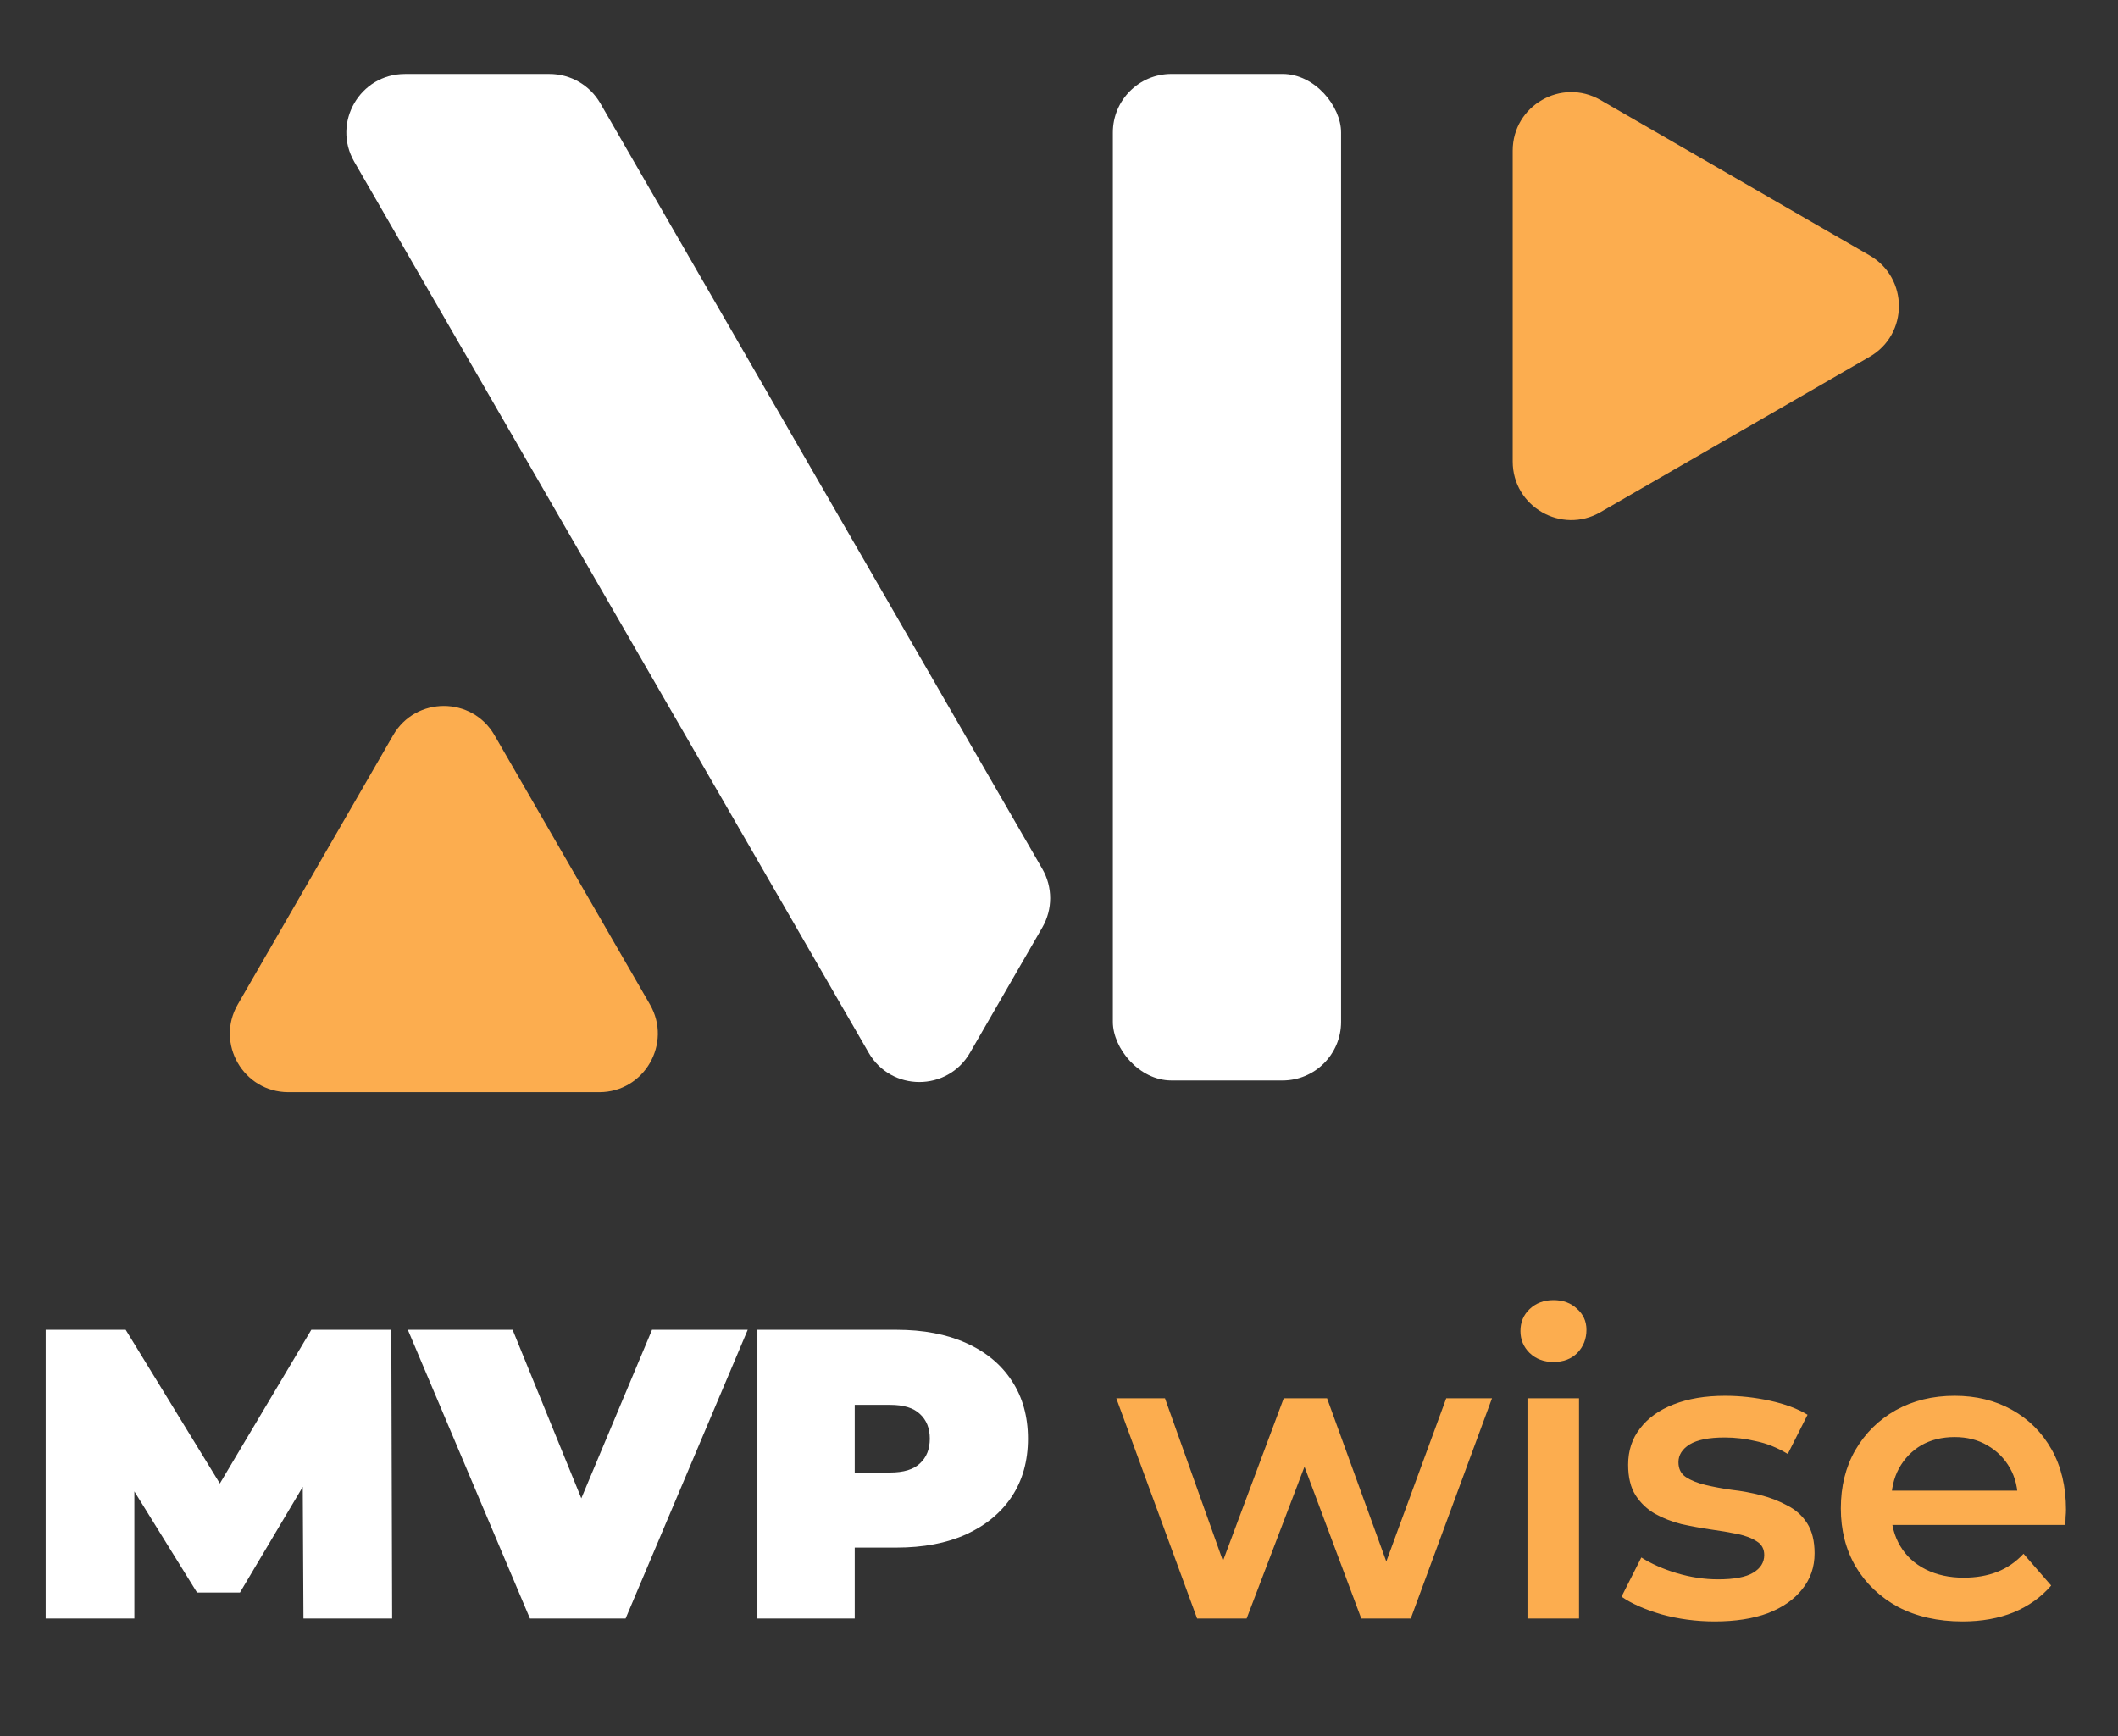
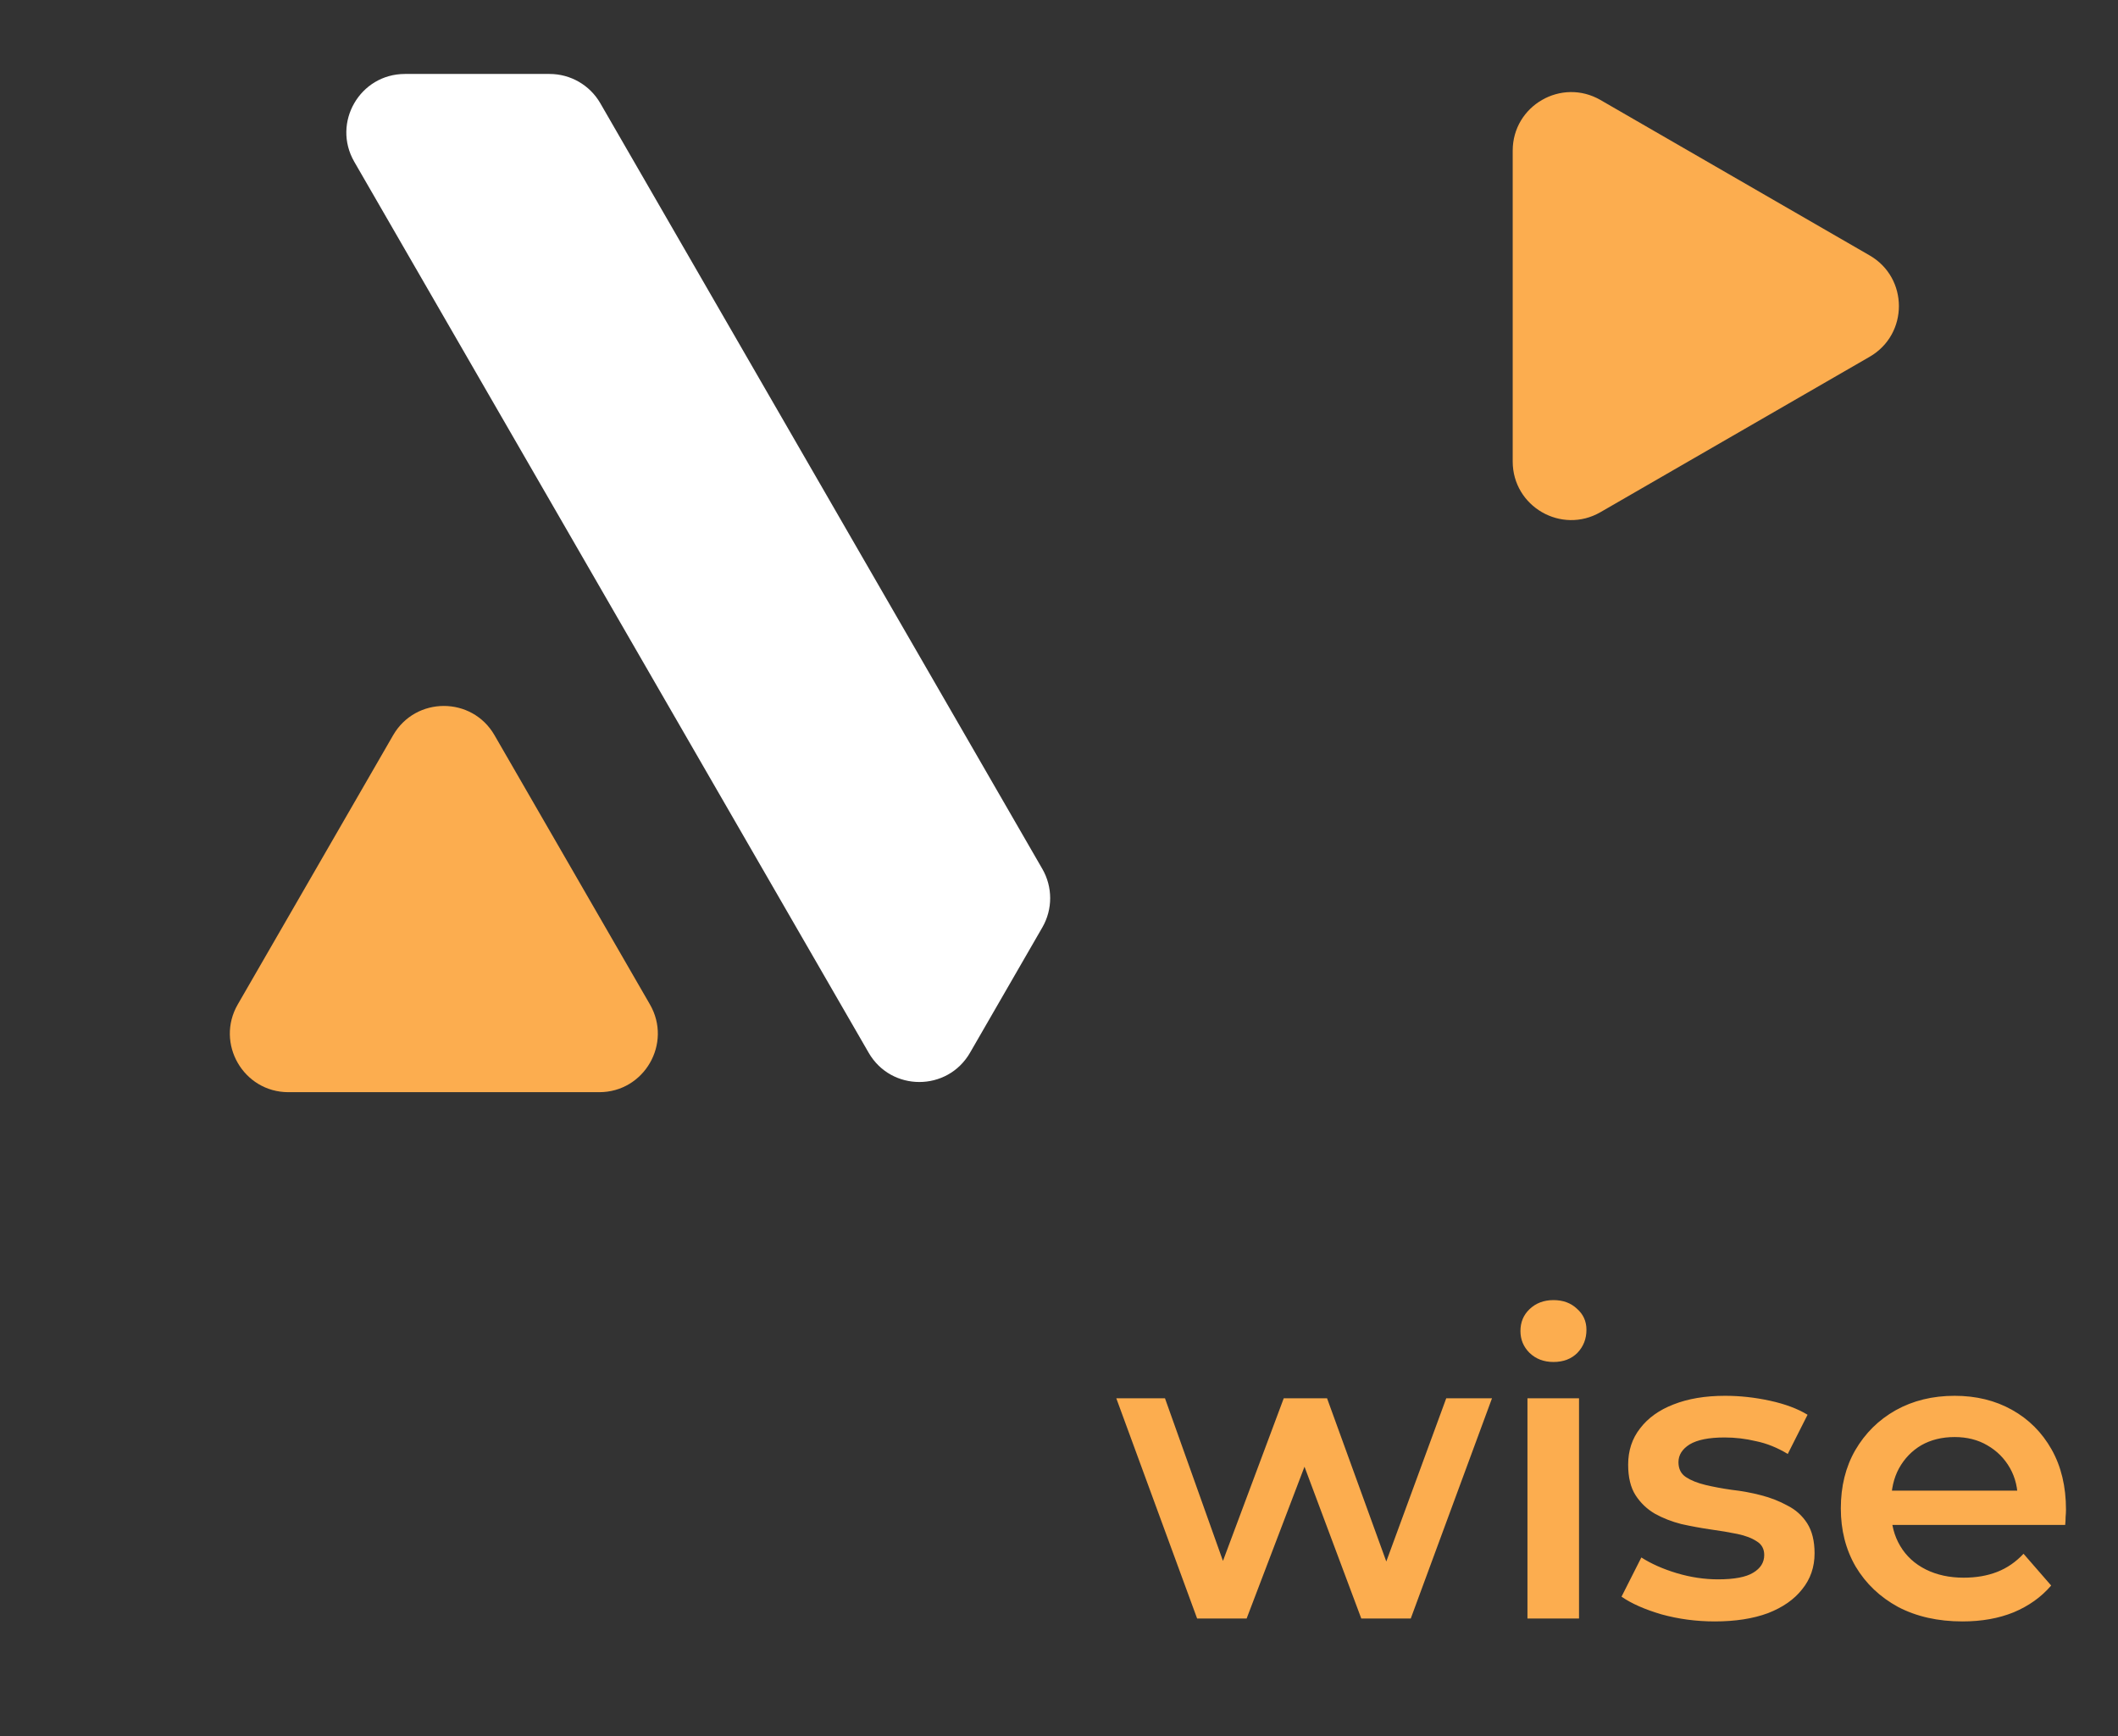
<svg xmlns="http://www.w3.org/2000/svg" width="61" height="50" viewBox="0 0 61 50" fill="none">
  <rect x="0" y="0" width="61" height="50" fill="#333333" stroke="none" />
-   <path d="M1.316 46.612V38.297H3.62L6.946 43.726H5.735L8.966 38.297H11.27L11.294 46.612H8.74L8.716 42.146H9.12L6.911 45.864H5.675L3.371 42.146H3.87V46.612H1.316ZM15.263 46.612L11.746 38.297H14.764L17.626 45.318H15.833L18.779 38.297H21.535L18.018 46.612H15.263ZM21.814 46.612V38.297H25.817C26.593 38.297 27.262 38.424 27.824 38.677C28.394 38.931 28.834 39.295 29.143 39.77C29.451 40.237 29.606 40.792 29.606 41.433C29.606 42.075 29.451 42.629 29.143 43.096C28.834 43.563 28.394 43.928 27.824 44.189C27.262 44.443 26.593 44.569 25.817 44.569H23.37L24.617 43.369V46.612H21.814ZM24.617 43.678L23.37 42.407H25.638C26.026 42.407 26.311 42.32 26.494 42.146C26.684 41.972 26.779 41.734 26.779 41.433C26.779 41.132 26.684 40.895 26.494 40.721C26.311 40.546 26.026 40.459 25.638 40.459H23.37L24.617 39.188V43.678Z" fill="white" />
  <path d="M34.478 46.612L32.15 40.269H33.552L35.547 45.864H34.882L36.973 40.269H38.22L40.251 45.864H39.598L41.653 40.269H42.971L40.631 46.612H39.206L37.353 41.659H37.792L35.904 46.612H34.478ZM43.992 46.612V40.269H45.477V46.612H43.992ZM44.741 39.224C44.464 39.224 44.234 39.137 44.052 38.962C43.877 38.788 43.79 38.578 43.79 38.333C43.79 38.079 43.877 37.87 44.052 37.703C44.234 37.529 44.464 37.442 44.741 37.442C45.018 37.442 45.243 37.525 45.418 37.691C45.6 37.85 45.691 38.052 45.691 38.297C45.691 38.559 45.604 38.78 45.43 38.962C45.255 39.137 45.026 39.224 44.741 39.224ZM49.386 46.696C48.855 46.696 48.345 46.628 47.854 46.493C47.371 46.351 46.986 46.181 46.701 45.983L47.272 44.854C47.557 45.036 47.897 45.187 48.293 45.306C48.689 45.424 49.085 45.484 49.481 45.484C49.948 45.484 50.285 45.42 50.491 45.294C50.705 45.167 50.811 44.997 50.811 44.783C50.811 44.609 50.74 44.478 50.598 44.391C50.455 44.296 50.269 44.225 50.039 44.177C49.81 44.13 49.552 44.086 49.267 44.047C48.99 44.007 48.709 43.955 48.424 43.892C48.147 43.821 47.893 43.722 47.664 43.595C47.434 43.461 47.248 43.282 47.105 43.061C46.963 42.839 46.892 42.546 46.892 42.181C46.892 41.778 47.006 41.429 47.236 41.136C47.466 40.835 47.786 40.606 48.198 40.447C48.618 40.281 49.113 40.198 49.683 40.198C50.111 40.198 50.542 40.245 50.978 40.34C51.413 40.435 51.774 40.57 52.059 40.744L51.489 41.873C51.188 41.691 50.883 41.568 50.574 41.505C50.273 41.433 49.972 41.398 49.671 41.398C49.22 41.398 48.883 41.465 48.661 41.599C48.448 41.734 48.341 41.904 48.341 42.11C48.341 42.3 48.412 42.443 48.554 42.538C48.697 42.633 48.883 42.708 49.113 42.764C49.342 42.819 49.596 42.867 49.873 42.906C50.158 42.938 50.439 42.989 50.716 43.061C50.994 43.132 51.247 43.231 51.477 43.358C51.714 43.476 51.904 43.647 52.047 43.868C52.189 44.09 52.261 44.379 52.261 44.736C52.261 45.131 52.142 45.476 51.904 45.769C51.675 46.062 51.346 46.292 50.918 46.458C50.491 46.616 49.98 46.696 49.386 46.696ZM56.521 46.696C55.816 46.696 55.198 46.557 54.668 46.28C54.145 45.995 53.737 45.607 53.444 45.116C53.159 44.625 53.017 44.066 53.017 43.441C53.017 42.807 53.155 42.249 53.432 41.766C53.718 41.275 54.106 40.891 54.597 40.614C55.096 40.336 55.662 40.198 56.295 40.198C56.913 40.198 57.463 40.332 57.946 40.602C58.429 40.871 58.809 41.251 59.087 41.742C59.364 42.233 59.502 42.811 59.502 43.476C59.502 43.54 59.498 43.611 59.491 43.69C59.491 43.769 59.487 43.845 59.479 43.916H54.193V42.93H58.695L58.113 43.239C58.121 42.874 58.045 42.554 57.887 42.277C57.729 41.999 57.511 41.782 57.234 41.623C56.964 41.465 56.652 41.386 56.295 41.386C55.931 41.386 55.61 41.465 55.333 41.623C55.064 41.782 54.85 42.003 54.692 42.288C54.541 42.566 54.466 42.894 54.466 43.274V43.512C54.466 43.892 54.553 44.229 54.727 44.522C54.901 44.815 55.147 45.04 55.464 45.199C55.781 45.357 56.145 45.436 56.556 45.436C56.913 45.436 57.234 45.381 57.519 45.27C57.804 45.159 58.057 44.985 58.279 44.747L59.075 45.662C58.79 45.995 58.429 46.252 57.994 46.434C57.566 46.608 57.075 46.696 56.521 46.696Z" fill="#FCAD4F" />
  <path d="M11.323 21.173C11.972 20.05 13.594 20.05 14.242 21.173L18.718 28.926C19.367 30.049 18.556 31.454 17.259 31.454H8.307C7.01 31.454 6.199 30.049 6.848 28.926L11.323 21.173Z" fill="#FCAD4F" />
  <path d="M53.847 7.356C54.971 8.004 54.971 9.626 53.847 10.275L46.095 14.75C44.971 15.399 43.567 14.588 43.567 13.291L43.567 4.339C43.567 3.042 44.971 2.231 46.095 2.88L53.847 7.356Z" fill="#FCAD4F" />
  <path fill-rule="evenodd" clip-rule="evenodd" d="M27.937 30.318C27.288 31.442 25.667 31.442 25.018 30.318L10.203 4.658C9.554 3.534 10.365 2.13 11.662 2.13H15.829C16.431 2.13 16.988 2.451 17.289 2.973L30.02 25.024C30.321 25.546 30.321 26.188 30.02 26.709L27.937 30.318Z" fill="white" />
-   <rect x="32.051" y="2.129" width="6.573" height="28.987" rx="1.685" fill="white" />
</svg>